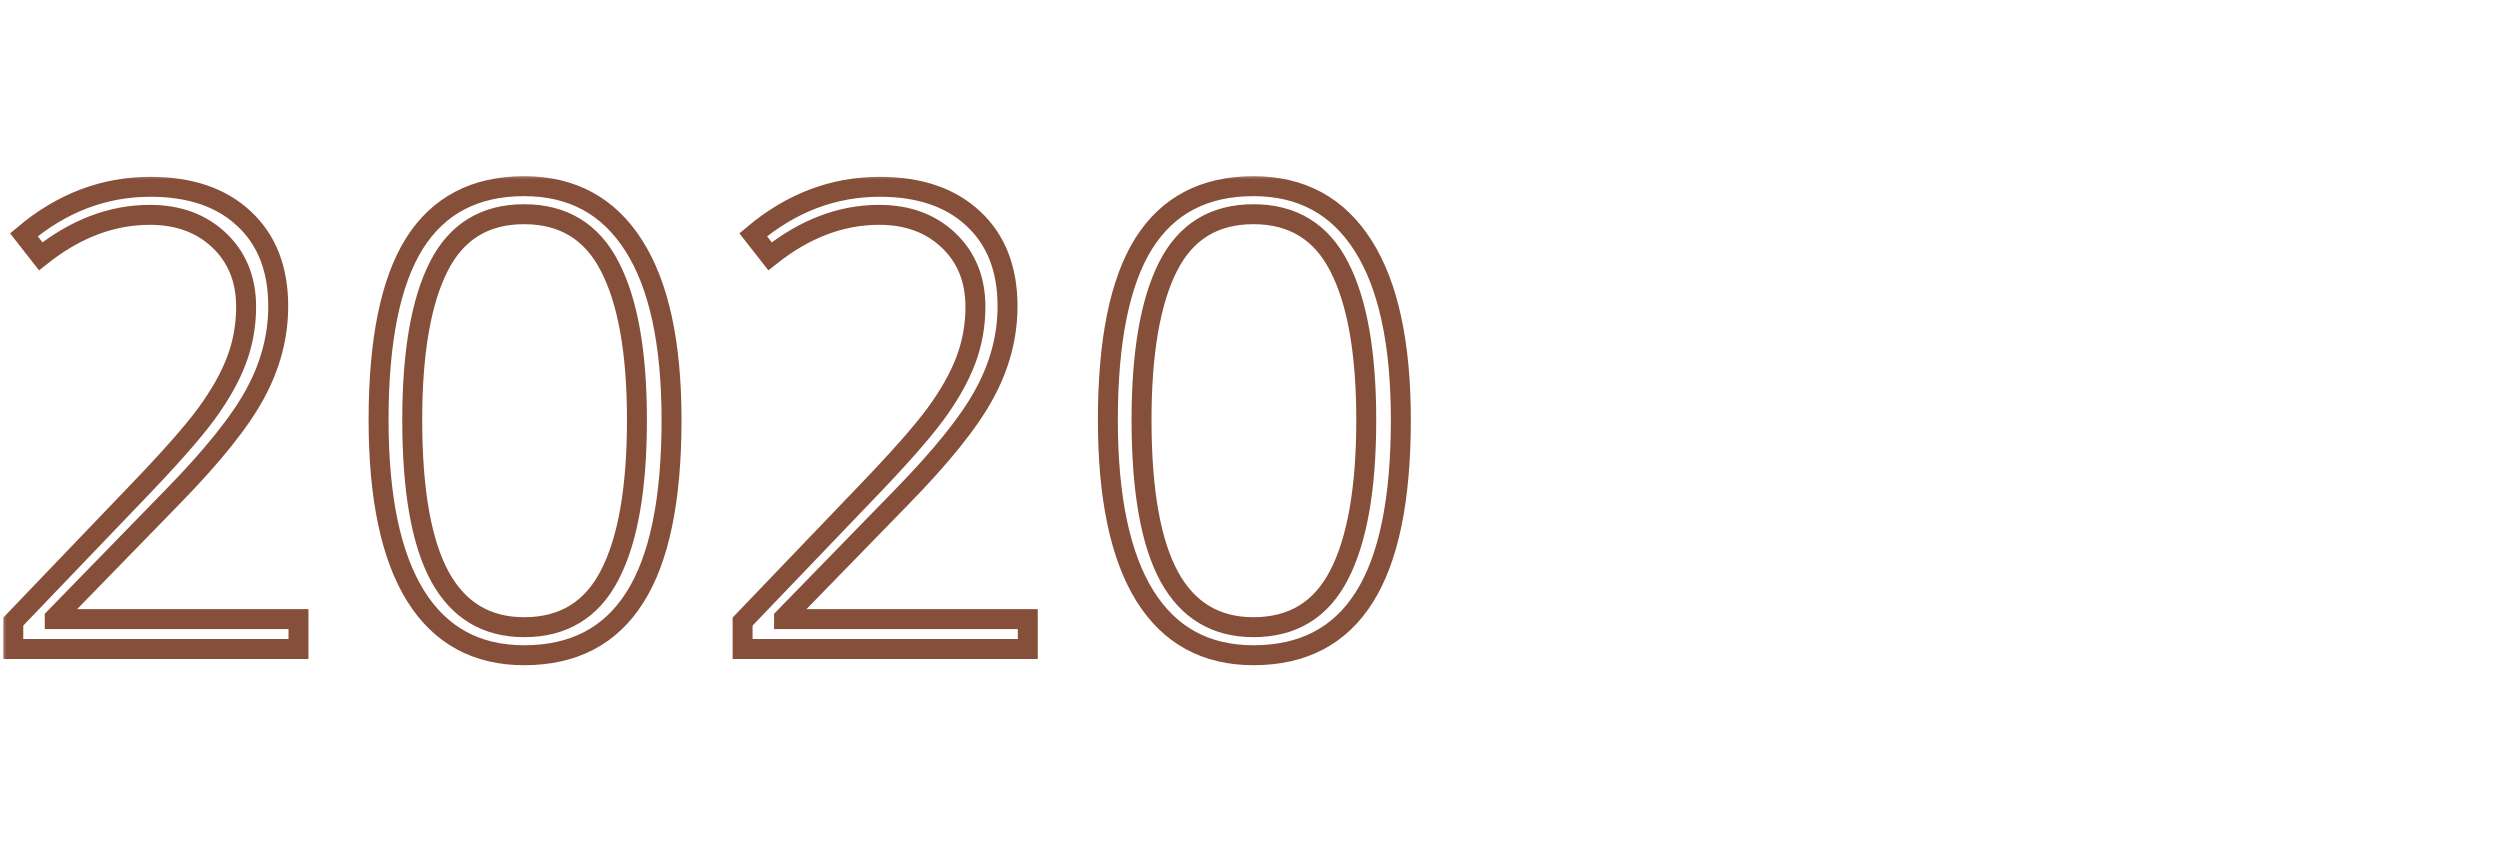
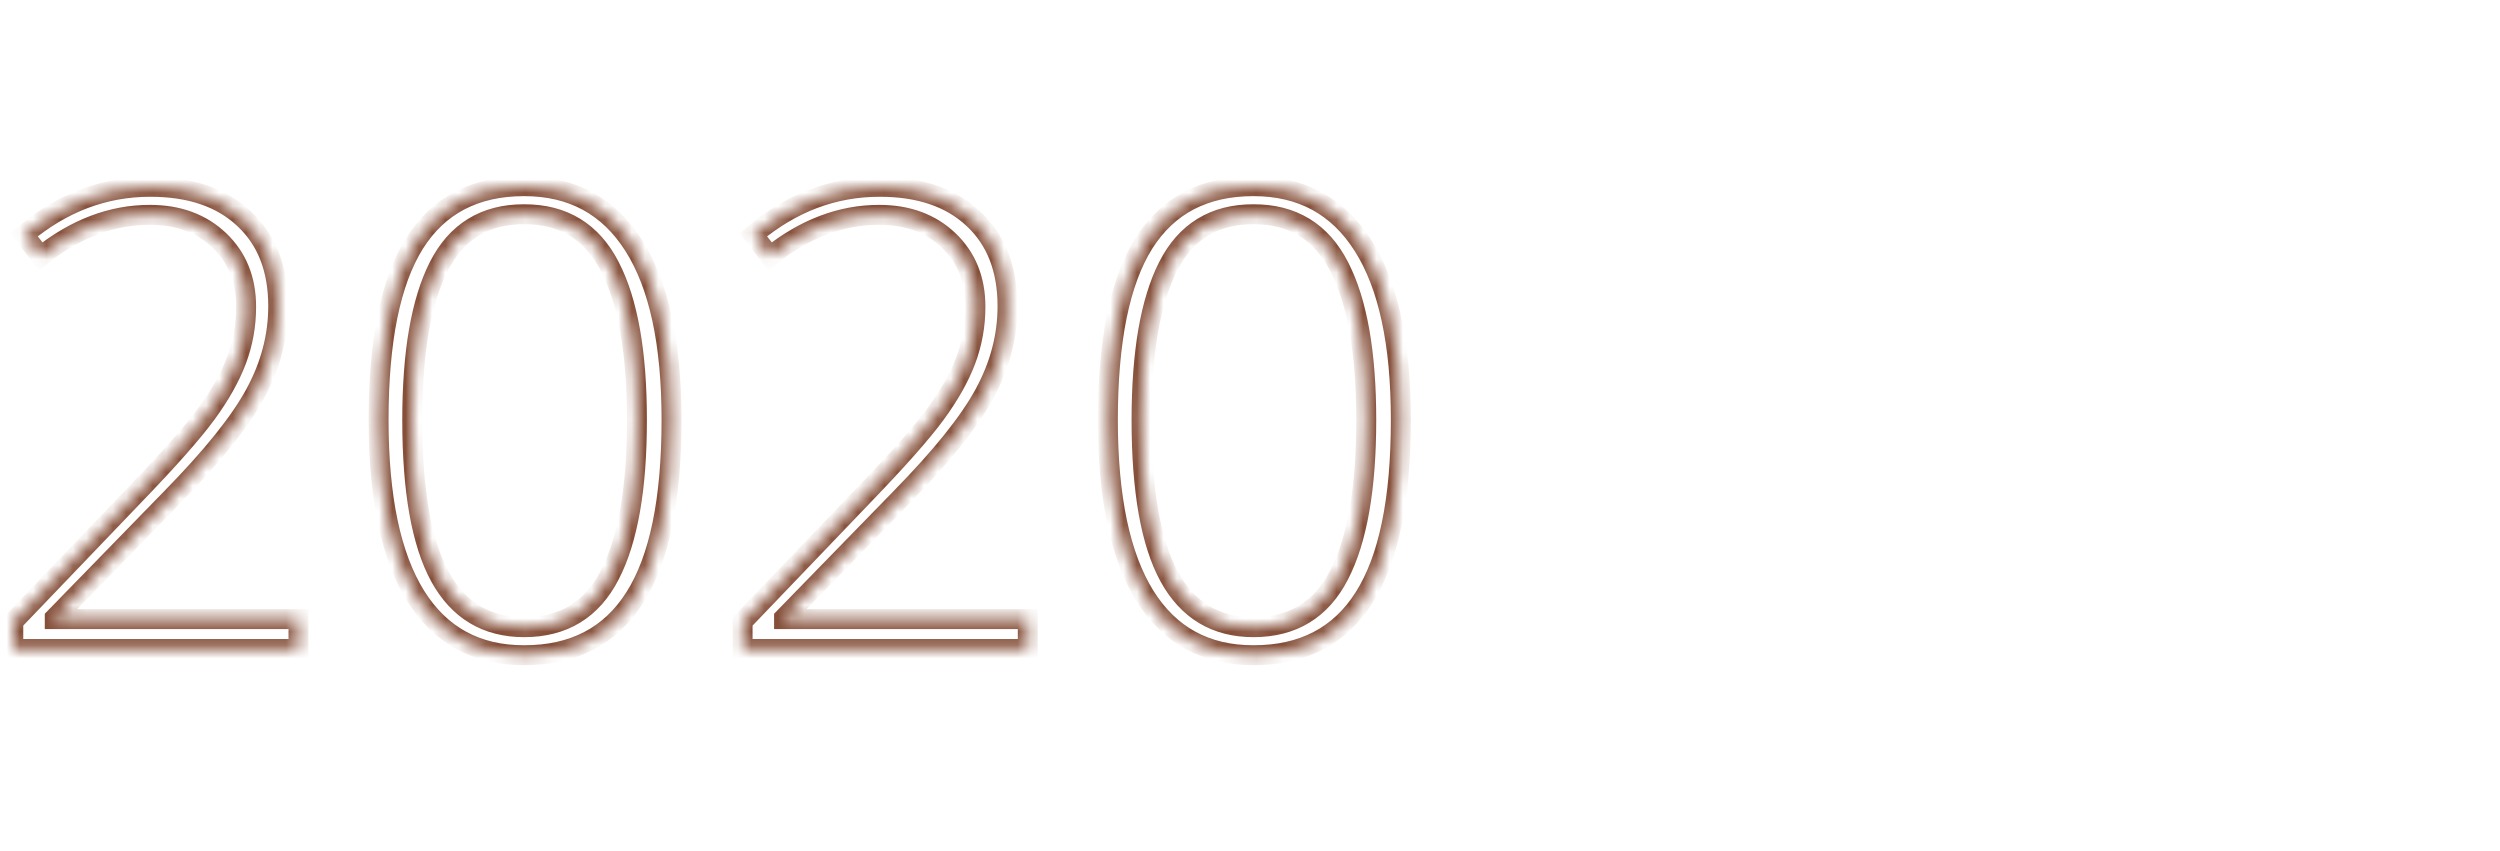
<svg xmlns="http://www.w3.org/2000/svg" width="188" height="64" viewBox="0 0 188 64" fill="none">
  <rect width="188" height="64" fill="white" />
  <mask id="path-2-outside-1_1627_5777" maskUnits="userSpaceOnUse" x="0" y="13" width="107" height="38" fill="black">
-     <rect fill="white" y="13" width="107" height="38" />
    <path d="M22.445 48.805H1V46.742L10.117 37.227C12.68 34.57 14.477 32.539 15.508 31.133C16.539 29.727 17.297 28.383 17.781 27.102C18.266 25.82 18.508 24.477 18.508 23.07C18.508 21.023 17.836 19.359 16.492 18.078C15.148 16.797 13.406 16.156 11.266 16.156C8.406 16.156 5.672 17.195 3.062 19.273L1.797 17.656C4.656 15.25 7.828 14.047 11.312 14.047C14.297 14.047 16.641 14.844 18.344 16.438C20.062 18.031 20.922 20.227 20.922 23.023C20.922 25.289 20.344 27.484 19.188 29.609C18.047 31.719 15.953 34.328 12.906 37.438L4.117 46.461V46.555H22.445V48.805ZM50.5 31.578C50.5 37.594 49.578 42.047 47.734 44.938C45.906 47.828 43.133 49.273 39.414 49.273C35.836 49.273 33.117 47.789 31.258 44.82C29.398 41.836 28.469 37.422 28.469 31.578C28.469 25.609 29.367 21.188 31.164 18.312C32.977 15.438 35.727 14 39.414 14C43.023 14 45.773 15.492 47.664 18.477C49.555 21.445 50.5 25.812 50.5 31.578ZM31 31.578C31 36.891 31.695 40.82 33.086 43.367C34.477 45.898 36.586 47.164 39.414 47.164C42.367 47.164 44.516 45.852 45.859 43.227C47.219 40.602 47.898 36.719 47.898 31.578C47.898 26.516 47.219 22.672 45.859 20.047C44.516 17.422 42.367 16.109 39.414 16.109C36.461 16.109 34.32 17.422 32.992 20.047C31.664 22.672 31 26.516 31 31.578ZM77.289 48.805H55.844V46.742L64.961 37.227C67.523 34.57 69.32 32.539 70.352 31.133C71.383 29.727 72.141 28.383 72.625 27.102C73.109 25.82 73.352 24.477 73.352 23.07C73.352 21.023 72.68 19.359 71.336 18.078C69.992 16.797 68.25 16.156 66.109 16.156C63.25 16.156 60.516 17.195 57.906 19.273L56.641 17.656C59.5 15.25 62.672 14.047 66.156 14.047C69.141 14.047 71.484 14.844 73.188 16.438C74.906 18.031 75.766 20.227 75.766 23.023C75.766 25.289 75.188 27.484 74.031 29.609C72.891 31.719 70.797 34.328 67.75 37.438L58.961 46.461V46.555H77.289V48.805ZM105.344 31.578C105.344 37.594 104.422 42.047 102.578 44.938C100.75 47.828 97.977 49.273 94.258 49.273C90.68 49.273 87.961 47.789 86.102 44.82C84.242 41.836 83.312 37.422 83.312 31.578C83.312 25.609 84.211 21.188 86.008 18.312C87.82 15.438 90.57 14 94.258 14C97.867 14 100.617 15.492 102.508 18.477C104.398 21.445 105.344 25.812 105.344 31.578ZM85.844 31.578C85.844 36.891 86.539 40.82 87.93 43.367C89.32 45.898 91.43 47.164 94.258 47.164C97.211 47.164 99.359 45.852 100.703 43.227C102.062 40.602 102.742 36.719 102.742 31.578C102.742 26.516 102.062 22.672 100.703 20.047C99.359 17.422 97.211 16.109 94.258 16.109C91.305 16.109 89.164 17.422 87.836 20.047C86.508 22.672 85.844 26.516 85.844 31.578Z" />
  </mask>
-   <path d="M22.445 48.805H1V46.742L10.117 37.227C12.68 34.57 14.477 32.539 15.508 31.133C16.539 29.727 17.297 28.383 17.781 27.102C18.266 25.82 18.508 24.477 18.508 23.07C18.508 21.023 17.836 19.359 16.492 18.078C15.148 16.797 13.406 16.156 11.266 16.156C8.406 16.156 5.672 17.195 3.062 19.273L1.797 17.656C4.656 15.25 7.828 14.047 11.312 14.047C14.297 14.047 16.641 14.844 18.344 16.438C20.062 18.031 20.922 20.227 20.922 23.023C20.922 25.289 20.344 27.484 19.188 29.609C18.047 31.719 15.953 34.328 12.906 37.438L4.117 46.461V46.555H22.445V48.805ZM50.5 31.578C50.5 37.594 49.578 42.047 47.734 44.938C45.906 47.828 43.133 49.273 39.414 49.273C35.836 49.273 33.117 47.789 31.258 44.82C29.398 41.836 28.469 37.422 28.469 31.578C28.469 25.609 29.367 21.188 31.164 18.312C32.977 15.438 35.727 14 39.414 14C43.023 14 45.773 15.492 47.664 18.477C49.555 21.445 50.5 25.812 50.5 31.578ZM31 31.578C31 36.891 31.695 40.82 33.086 43.367C34.477 45.898 36.586 47.164 39.414 47.164C42.367 47.164 44.516 45.852 45.859 43.227C47.219 40.602 47.898 36.719 47.898 31.578C47.898 26.516 47.219 22.672 45.859 20.047C44.516 17.422 42.367 16.109 39.414 16.109C36.461 16.109 34.32 17.422 32.992 20.047C31.664 22.672 31 26.516 31 31.578ZM77.289 48.805H55.844V46.742L64.961 37.227C67.523 34.57 69.32 32.539 70.352 31.133C71.383 29.727 72.141 28.383 72.625 27.102C73.109 25.82 73.352 24.477 73.352 23.07C73.352 21.023 72.68 19.359 71.336 18.078C69.992 16.797 68.25 16.156 66.109 16.156C63.25 16.156 60.516 17.195 57.906 19.273L56.641 17.656C59.5 15.25 62.672 14.047 66.156 14.047C69.141 14.047 71.484 14.844 73.188 16.438C74.906 18.031 75.766 20.227 75.766 23.023C75.766 25.289 75.188 27.484 74.031 29.609C72.891 31.719 70.797 34.328 67.75 37.438L58.961 46.461V46.555H77.289V48.805ZM105.344 31.578C105.344 37.594 104.422 42.047 102.578 44.938C100.75 47.828 97.977 49.273 94.258 49.273C90.68 49.273 87.961 47.789 86.102 44.82C84.242 41.836 83.312 37.422 83.312 31.578C83.312 25.609 84.211 21.188 86.008 18.312C87.82 15.438 90.57 14 94.258 14C97.867 14 100.617 15.492 102.508 18.477C104.398 21.445 105.344 25.812 105.344 31.578ZM85.844 31.578C85.844 36.891 86.539 40.82 87.93 43.367C89.32 45.898 91.43 47.164 94.258 47.164C97.211 47.164 99.359 45.852 100.703 43.227C102.062 40.602 102.742 36.719 102.742 31.578C102.742 26.516 102.062 22.672 100.703 20.047C99.359 17.422 97.211 16.109 94.258 16.109C91.305 16.109 89.164 17.422 87.836 20.047C86.508 22.672 85.844 26.516 85.844 31.578Z" fill="white" />
  <path d="M22.445 48.805H1V46.742L10.117 37.227C12.68 34.57 14.477 32.539 15.508 31.133C16.539 29.727 17.297 28.383 17.781 27.102C18.266 25.82 18.508 24.477 18.508 23.07C18.508 21.023 17.836 19.359 16.492 18.078C15.148 16.797 13.406 16.156 11.266 16.156C8.406 16.156 5.672 17.195 3.062 19.273L1.797 17.656C4.656 15.25 7.828 14.047 11.312 14.047C14.297 14.047 16.641 14.844 18.344 16.438C20.062 18.031 20.922 20.227 20.922 23.023C20.922 25.289 20.344 27.484 19.188 29.609C18.047 31.719 15.953 34.328 12.906 37.438L4.117 46.461V46.555H22.445V48.805ZM50.5 31.578C50.5 37.594 49.578 42.047 47.734 44.938C45.906 47.828 43.133 49.273 39.414 49.273C35.836 49.273 33.117 47.789 31.258 44.82C29.398 41.836 28.469 37.422 28.469 31.578C28.469 25.609 29.367 21.188 31.164 18.312C32.977 15.438 35.727 14 39.414 14C43.023 14 45.773 15.492 47.664 18.477C49.555 21.445 50.5 25.812 50.5 31.578ZM31 31.578C31 36.891 31.695 40.82 33.086 43.367C34.477 45.898 36.586 47.164 39.414 47.164C42.367 47.164 44.516 45.852 45.859 43.227C47.219 40.602 47.898 36.719 47.898 31.578C47.898 26.516 47.219 22.672 45.859 20.047C44.516 17.422 42.367 16.109 39.414 16.109C36.461 16.109 34.32 17.422 32.992 20.047C31.664 22.672 31 26.516 31 31.578ZM77.289 48.805H55.844V46.742L64.961 37.227C67.523 34.57 69.32 32.539 70.352 31.133C71.383 29.727 72.141 28.383 72.625 27.102C73.109 25.82 73.352 24.477 73.352 23.07C73.352 21.023 72.68 19.359 71.336 18.078C69.992 16.797 68.25 16.156 66.109 16.156C63.25 16.156 60.516 17.195 57.906 19.273L56.641 17.656C59.5 15.25 62.672 14.047 66.156 14.047C69.141 14.047 71.484 14.844 73.188 16.438C74.906 18.031 75.766 20.227 75.766 23.023C75.766 25.289 75.188 27.484 74.031 29.609C72.891 31.719 70.797 34.328 67.75 37.438L58.961 46.461V46.555H77.289V48.805ZM105.344 31.578C105.344 37.594 104.422 42.047 102.578 44.938C100.75 47.828 97.977 49.273 94.258 49.273C90.68 49.273 87.961 47.789 86.102 44.82C84.242 41.836 83.312 37.422 83.312 31.578C83.312 25.609 84.211 21.188 86.008 18.312C87.82 15.438 90.57 14 94.258 14C97.867 14 100.617 15.492 102.508 18.477C104.398 21.445 105.344 25.812 105.344 31.578ZM85.844 31.578C85.844 36.891 86.539 40.82 87.93 43.367C89.32 45.898 91.43 47.164 94.258 47.164C97.211 47.164 99.359 45.852 100.703 43.227C102.062 40.602 102.742 36.719 102.742 31.578C102.742 26.516 102.062 22.672 100.703 20.047C99.359 17.422 97.211 16.109 94.258 16.109C91.305 16.109 89.164 17.422 87.836 20.047C86.508 22.672 85.844 26.516 85.844 31.578Z" stroke="#854F39" stroke-width="1.5" mask="url(#path-2-outside-1_1627_5777)" />
</svg>